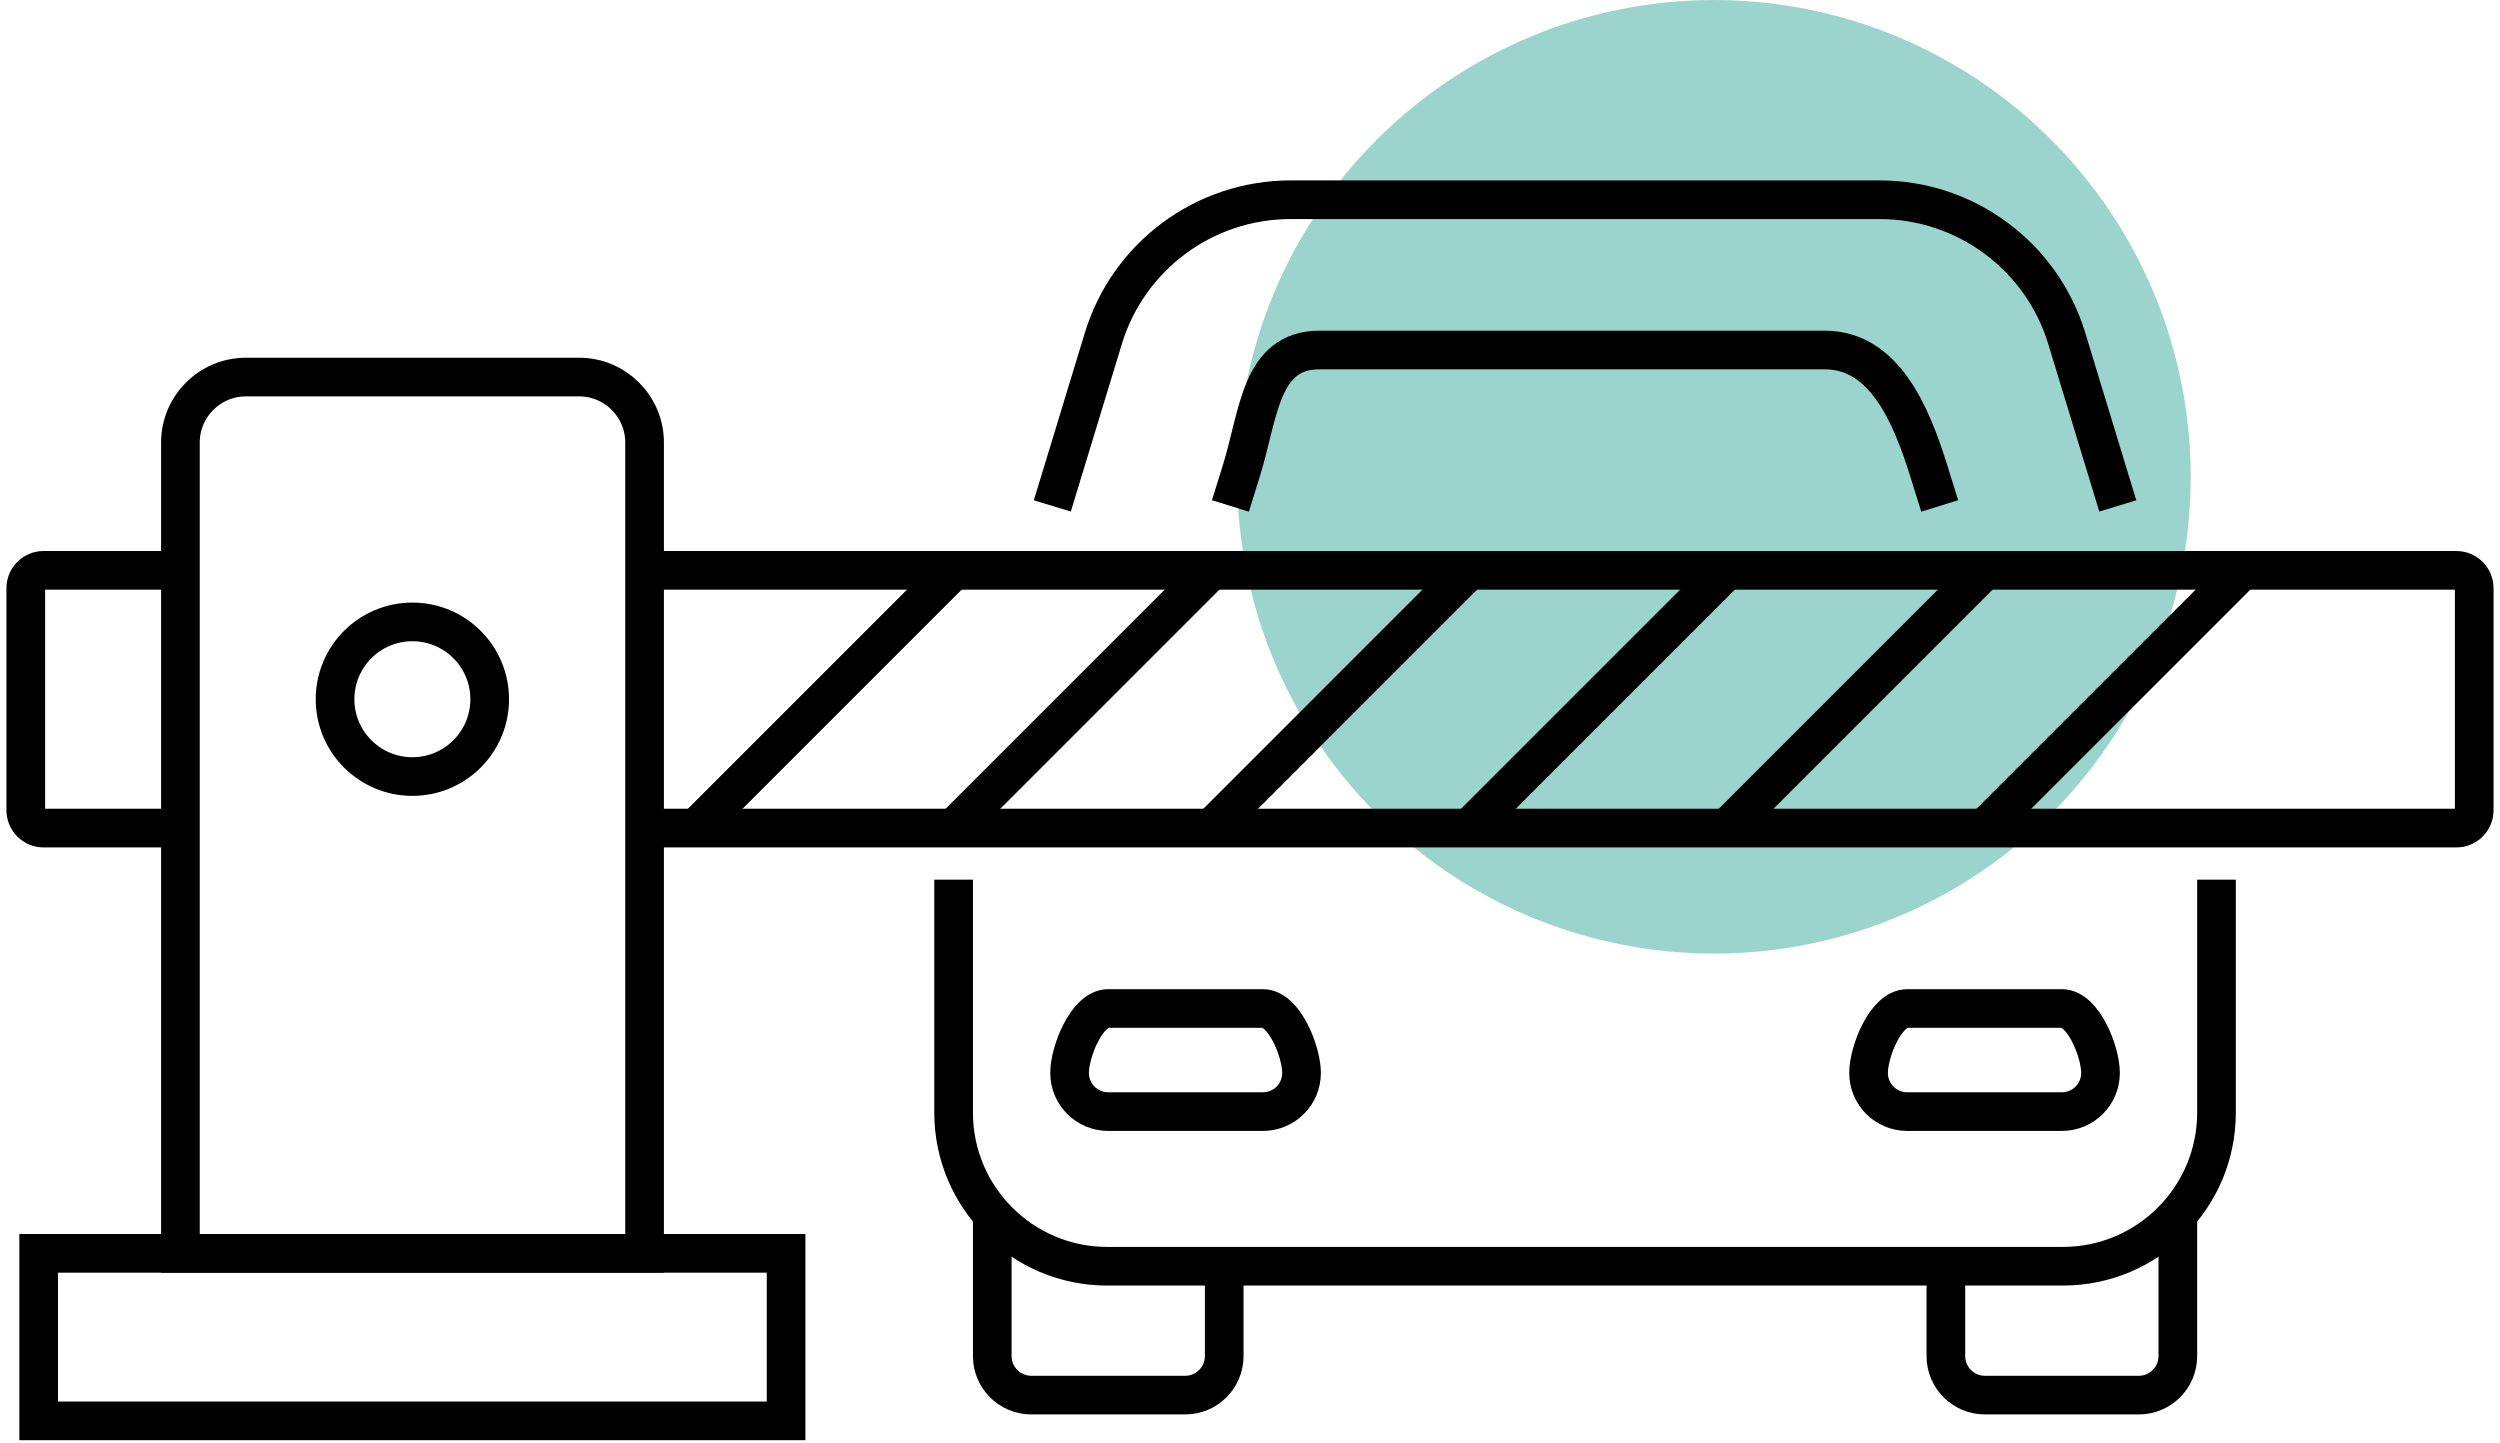
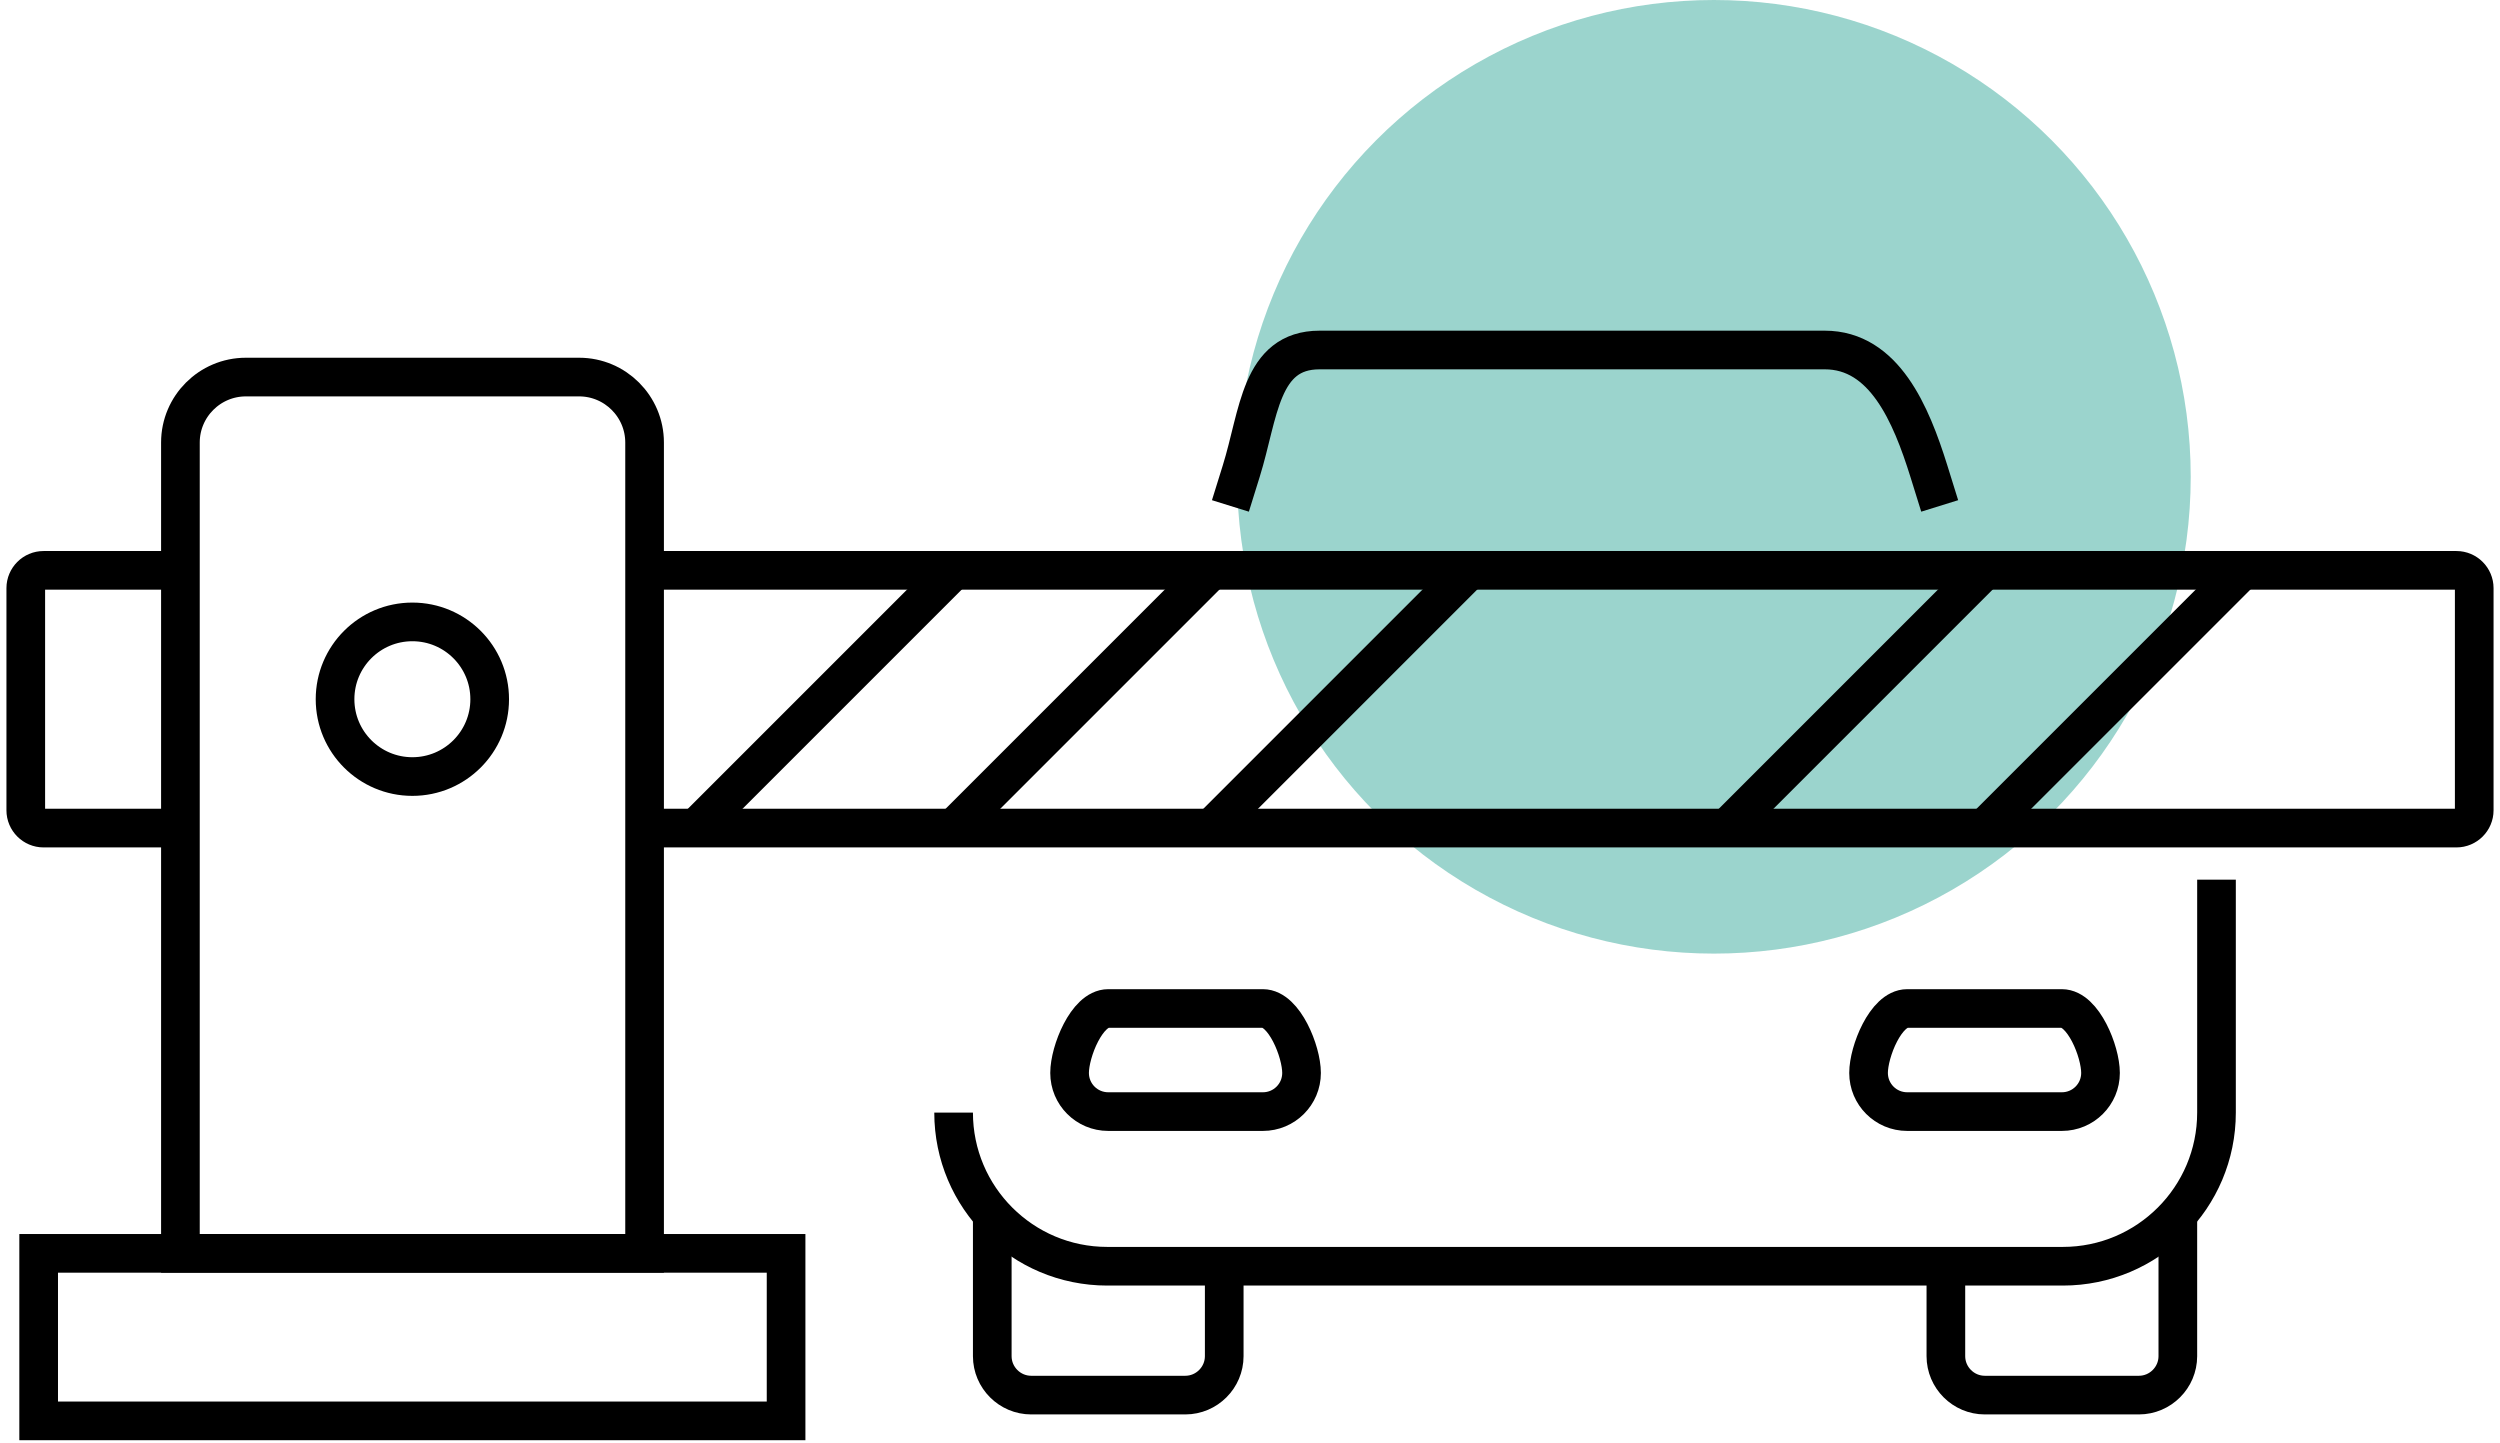
<svg xmlns="http://www.w3.org/2000/svg" width="97" height="56" viewBox="0 0 97 56" fill="none">
  <circle cx="66.5" cy="18.5" r="18.5" fill="#9BD4CD" />
  <path d="M25 48.63H7V17.17C7 15.77 8.14 14.63 9.54 14.63H22.47C23.87 14.63 25.01 15.77 25.01 17.17V48.63H25Z" stroke="black" stroke-width="1.5" stroke-miterlimit="10" />
  <path d="M30.5 48.63H1.5V55.13H30.5V48.63Z" stroke="black" stroke-width="1.5" stroke-miterlimit="10" />
  <path d="M16 30.13C17.657 30.13 19 28.787 19 27.13C19 25.473 17.657 24.13 16 24.13C14.343 24.13 13 25.473 13 27.13C13 28.787 14.343 30.13 16 30.13Z" stroke="black" stroke-width="1.5" stroke-miterlimit="10" />
  <path d="M25 22.13H37H47H95.31C95.69 22.13 96 22.44 96 22.82V31.44C96 31.82 95.69 32.13 95.31 32.13H37H27H25" stroke="black" stroke-width="1.5" stroke-miterlimit="10" />
  <path d="M7 32.13H1.69C1.31 32.13 1 31.82 1 31.44V22.82C1 22.44 1.31 22.13 1.69 22.13H7" stroke="black" stroke-width="1.5" stroke-miterlimit="10" />
  <path d="M27 32.13L37 22.13" stroke="black" stroke-width="1.5" stroke-miterlimit="10" />
  <path d="M37 32.13L47 22.13" stroke="black" stroke-width="1.5" stroke-miterlimit="10" />
  <path d="M47 32.13L57 22.13" stroke="black" stroke-width="1.5" stroke-miterlimit="10" />
-   <path d="M57 32.13L67 22.13" stroke="black" stroke-width="1.5" stroke-miterlimit="10" />
  <path d="M67 32.13L77 22.13" stroke="black" stroke-width="1.5" stroke-miterlimit="10" />
  <path d="M77 32.13L87 22.13" stroke="black" stroke-width="1.5" stroke-miterlimit="10" />
  <path d="M47.5 49.13V52.62C47.5 53.45 46.82 54.13 45.99 54.13H40.01C39.18 54.13 38.5 53.45 38.5 52.62V47.11" stroke="black" stroke-width="1.5" stroke-miterlimit="10" />
  <path d="M84.5 47.11V52.62C84.5 53.45 83.82 54.13 82.99 54.13H77.01C76.18 54.13 75.5 53.45 75.5 52.62V49.13" stroke="black" stroke-width="1.5" stroke-miterlimit="10" />
  <path d="M49 43.13H43C42.17 43.13 41.5 42.46 41.5 41.63C41.5 40.8 42.17 39.13 43 39.13H49C49.83 39.13 50.5 40.8 50.5 41.63C50.5 42.46 49.83 43.13 49 43.13Z" stroke="black" stroke-width="1.5" stroke-miterlimit="10" />
  <path d="M80 43.13H74C73.17 43.13 72.5 42.46 72.5 41.63C72.5 40.8 73.17 39.13 74 39.13H80C80.83 39.13 81.5 40.8 81.5 41.63C81.5 42.46 80.83 43.13 80 43.13Z" stroke="black" stroke-width="1.5" stroke-miterlimit="10" />
-   <path d="M86 34.13V43.17C86 46.46 83.33 49.13 80.04 49.13H42.96C39.67 49.13 37 46.46 37 43.17V34.13" stroke="black" stroke-width="1.5" stroke-miterlimit="10" />
-   <path d="M40.83 19.63L42.81 13.13C43.78 9.94 46.73 7.75 50.07 7.75H72.93C76.27 7.75 79.22 9.94 80.19 13.13L82.17 19.63" stroke="black" stroke-width="1.5" stroke-miterlimit="10" />
+   <path d="M86 34.13V43.17C86 46.46 83.33 49.13 80.04 49.13H42.96C39.67 49.13 37 46.46 37 43.17" stroke="black" stroke-width="1.5" stroke-miterlimit="10" />
  <path d="M47.74 19.63L48.16 18.28C48.85 16.07 48.89 13.58 51.2 13.58H70.8C73.11 13.58 74.15 16.07 74.84 18.28L75.26 19.63" stroke="black" stroke-width="1.5" stroke-miterlimit="10" />
</svg>